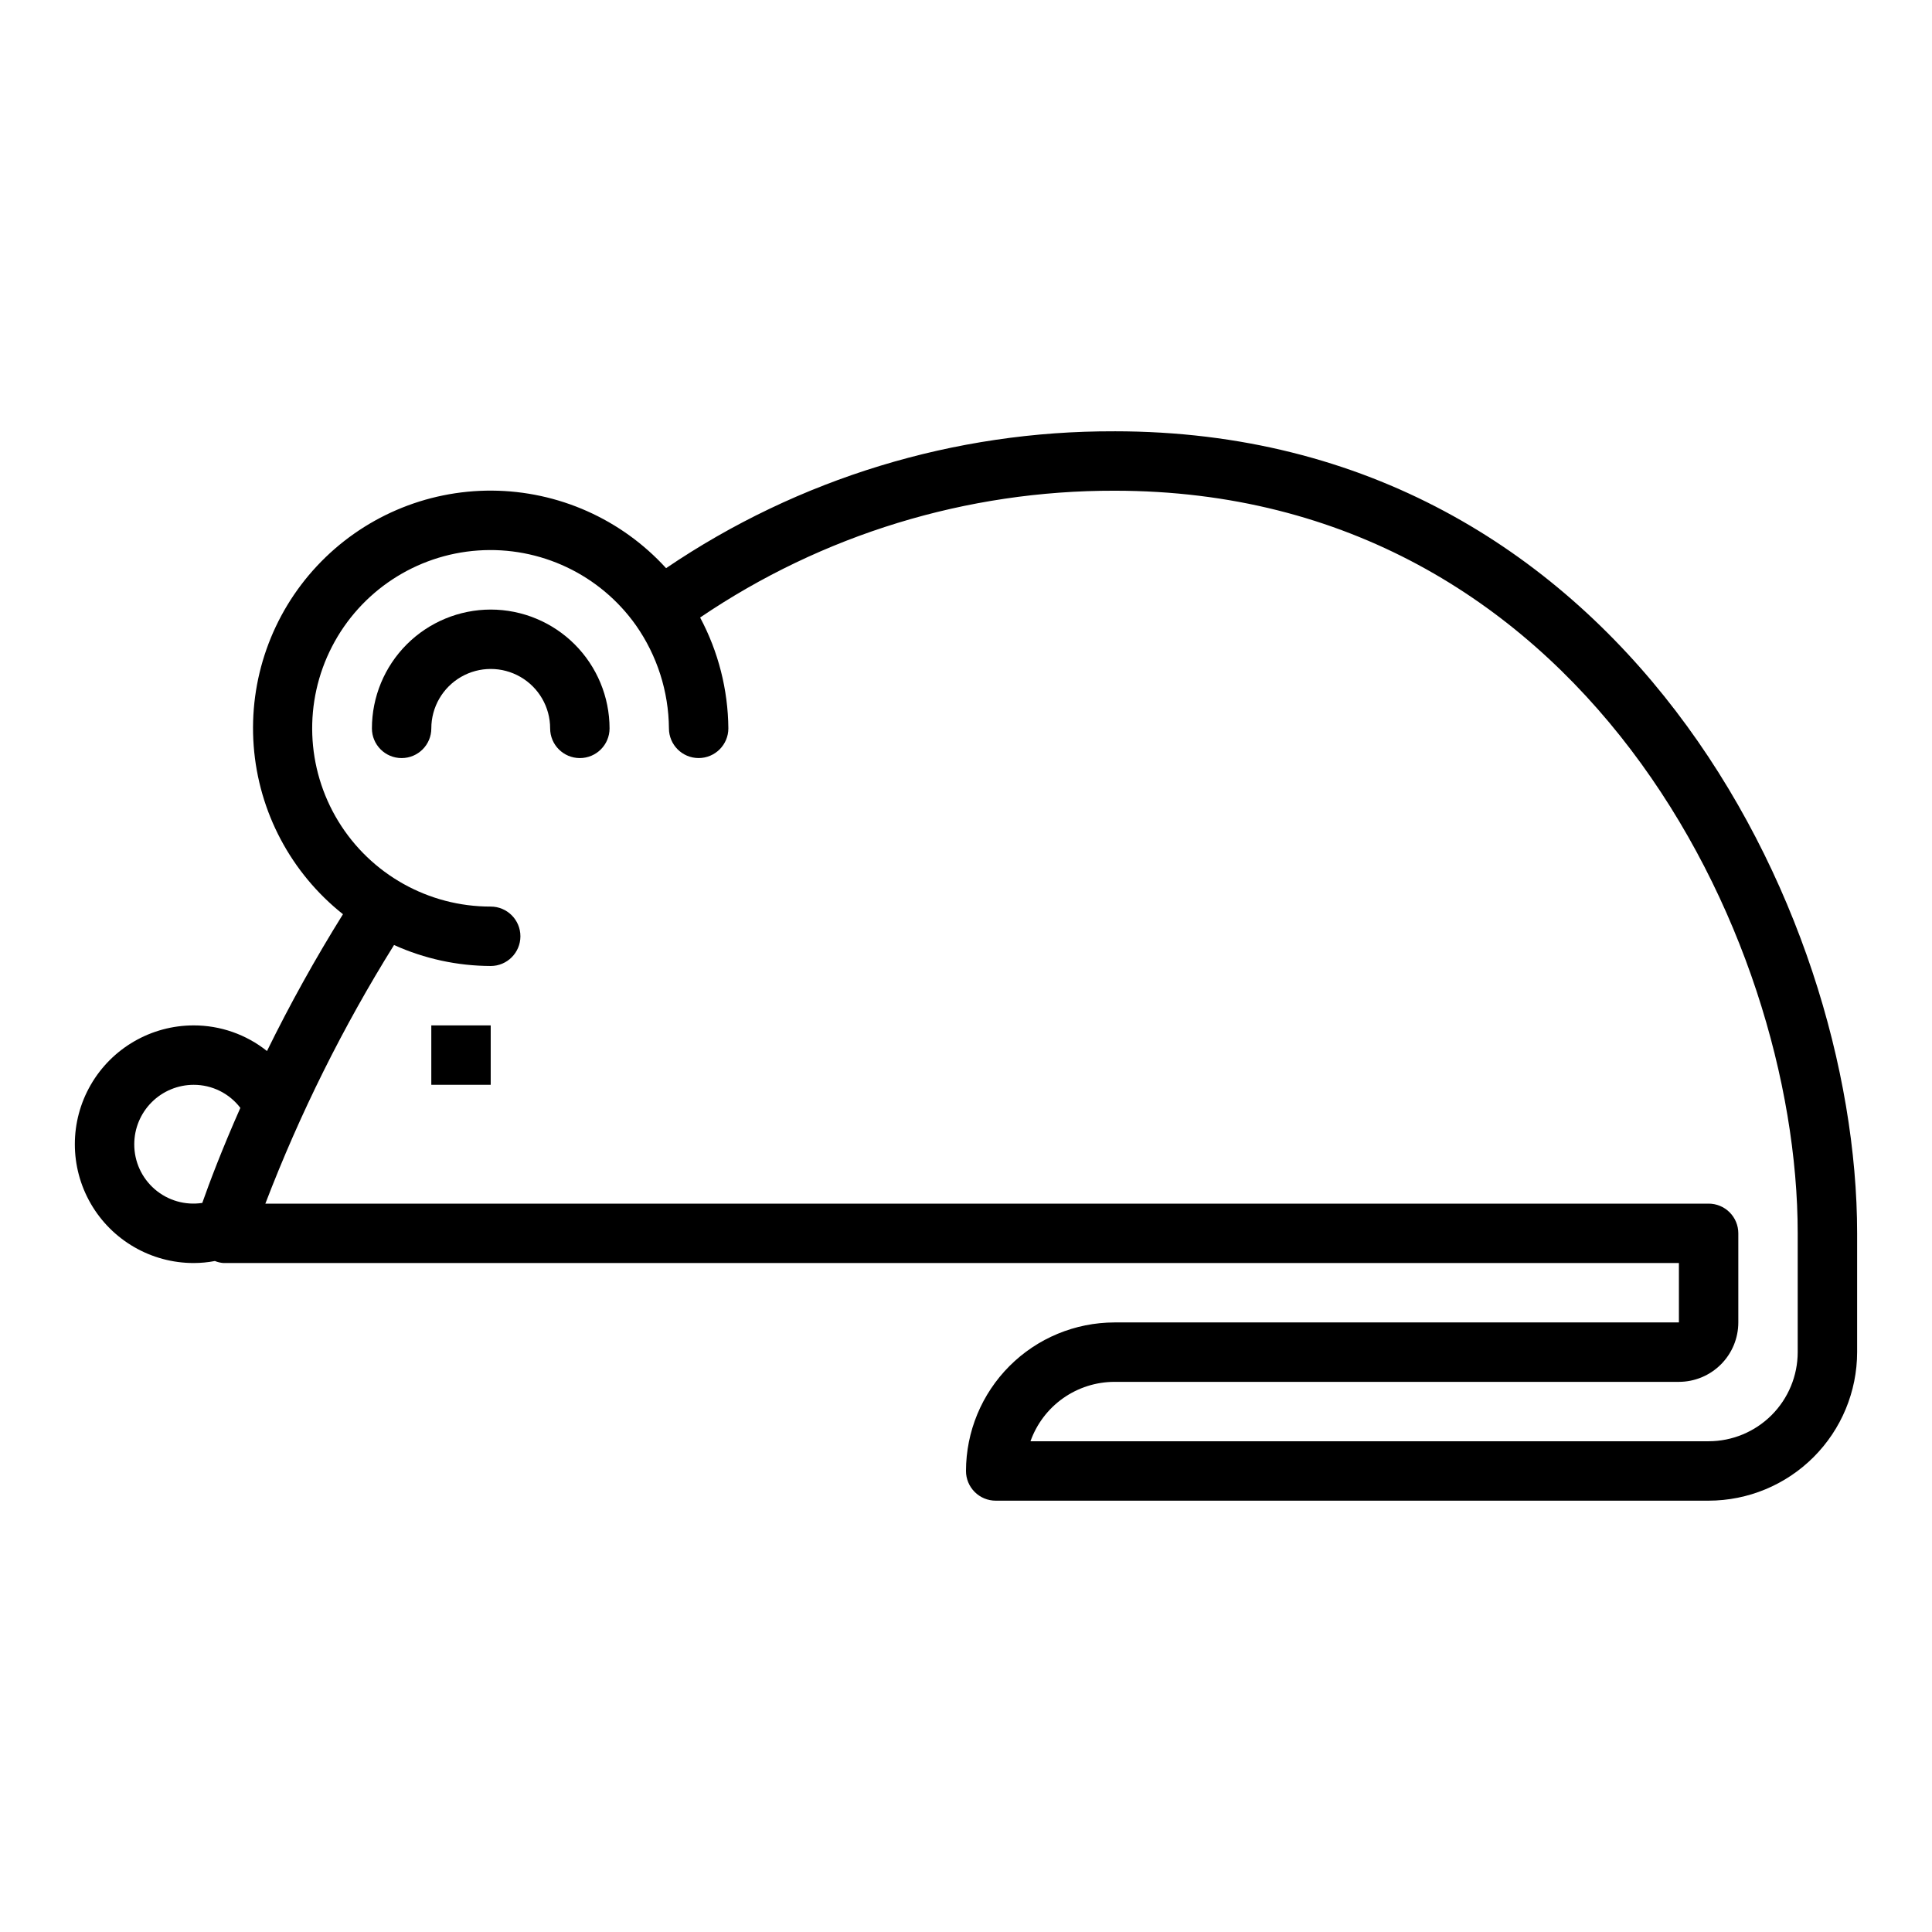
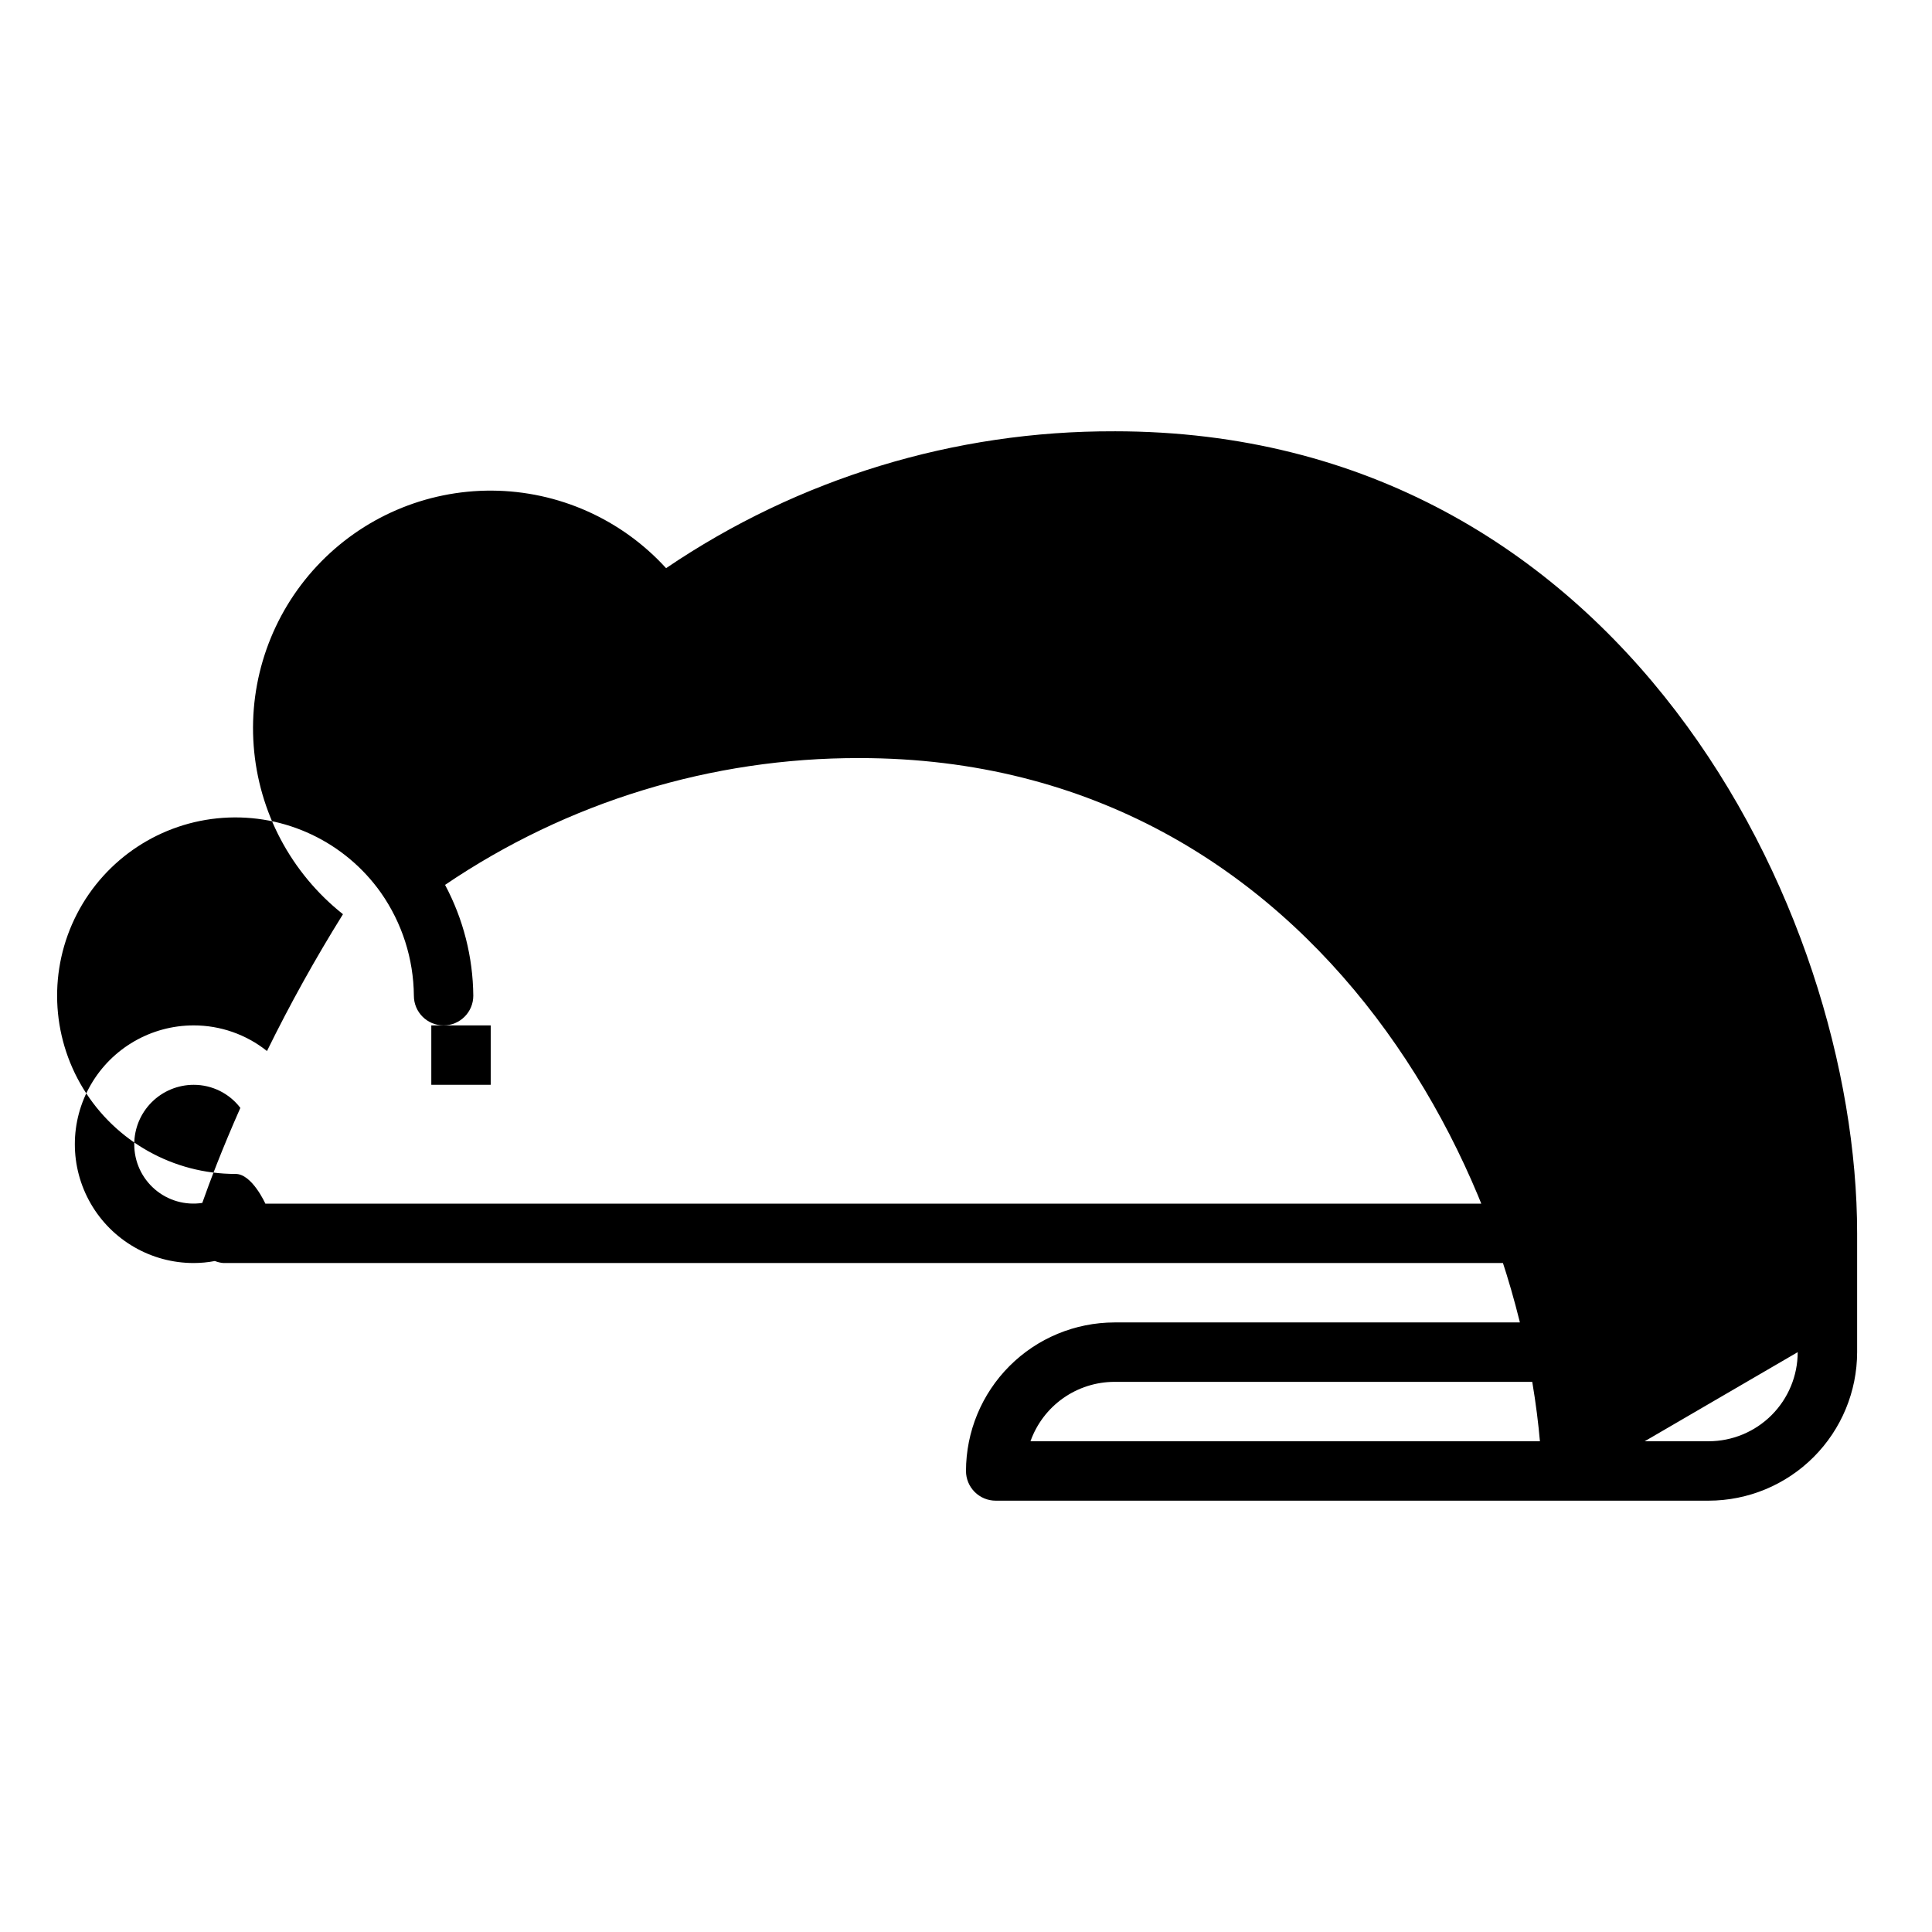
<svg xmlns="http://www.w3.org/2000/svg" fill="#000000" width="800px" height="800px" version="1.1" viewBox="144 144 512 512">
  <g>
    <path d="m258.3 415.74h15.742v15.742h-15.742z" />
-     <path d="m439.36 258.3c-42.363-0.156-83.785 12.488-118.84 36.27-11.836-12.992-28.562-20.441-46.137-20.551-17.578-0.105-34.395 7.137-46.391 19.984-11.996 12.844-18.074 30.121-16.762 47.648 1.309 17.523 9.887 33.703 23.66 44.625-7.316 11.738-14.039 23.84-20.137 36.258-5.516-4.402-12.367-6.801-19.43-6.793-11.246 0-21.645 6.004-27.27 15.746-5.625 9.742-5.625 21.742 0 31.488 5.625 9.742 16.023 15.742 27.27 15.742 1.891-0.004 3.773-0.18 5.625-0.535 0.719 0.289 1.477 0.473 2.25 0.535h385.73v15.742h-149.57c-10.438 0.016-20.441 4.164-27.82 11.543-7.379 7.379-11.527 17.383-11.539 27.82-0.004 2.086 0.828 4.09 2.305 5.566 1.477 1.477 3.477 2.305 5.566 2.305h188.93c10.434-0.012 20.438-4.164 27.816-11.543 7.379-7.379 11.531-17.383 11.543-27.816v-31.488c0-85.719-62.547-212.55-196.8-212.55zm-259.78 188.93c0.004-4.176 1.664-8.176 4.617-11.129 2.949-2.949 6.953-4.609 11.125-4.613 4.856-0.012 9.434 2.25 12.375 6.113-4.887 11.031-8.172 19.758-10.062 25.113l-0.027 0.074c-4.527 0.688-9.129-0.637-12.594-3.629-3.469-2.992-5.453-7.352-5.434-11.93zm440.83 55.105c-0.004 6.262-2.496 12.262-6.922 16.691-4.43 4.426-10.434 6.918-16.691 6.922h-179.71c1.637-4.602 4.652-8.582 8.637-11.402 3.988-2.816 8.75-4.336 13.633-4.34h149.57c4.176-0.004 8.176-1.664 11.129-4.617 2.953-2.949 4.613-6.953 4.617-11.129v-23.613c0-2.09-0.828-4.09-2.305-5.566-1.477-1.477-3.481-2.309-5.566-2.305h-382.48c9.156-23.883 20.574-46.832 34.102-68.539 8.055 3.641 16.785 5.535 25.621 5.562 4.348 0 7.871-3.527 7.871-7.875s-3.523-7.871-7.871-7.871c-16.496 0.027-31.809-8.555-40.398-22.633-8.59-14.078-9.219-31.621-1.652-46.277s22.227-24.305 38.68-25.457c16.453-1.152 32.316 6.359 41.852 19.82 5.617 8.008 8.668 17.535 8.75 27.316 0 4.348 3.523 7.871 7.871 7.871 4.348 0 7.875-3.523 7.875-7.871-0.09-10.25-2.656-20.328-7.481-29.371 32.398-21.98 70.664-33.691 109.82-33.605 123.51 0 181.05 117.43 181.05 196.8z" />
-     <path d="m274.05 305.54c-8.348 0.008-16.352 3.328-22.258 9.23-5.902 5.906-9.223 13.91-9.23 22.258 0 4.348 3.523 7.871 7.871 7.871 4.348 0 7.871-3.523 7.871-7.871 0-5.625 3.004-10.824 7.875-13.637 4.871-2.812 10.871-2.812 15.742 0 4.871 2.812 7.871 8.012 7.871 13.637 0 4.348 3.527 7.871 7.875 7.871 4.348 0 7.871-3.523 7.871-7.871-0.012-8.348-3.332-16.352-9.234-22.258-5.902-5.902-13.906-9.223-22.254-9.23z" />
+     <path d="m439.36 258.3c-42.363-0.156-83.785 12.488-118.84 36.27-11.836-12.992-28.562-20.441-46.137-20.551-17.578-0.105-34.395 7.137-46.391 19.984-11.996 12.844-18.074 30.121-16.762 47.648 1.309 17.523 9.887 33.703 23.66 44.625-7.316 11.738-14.039 23.84-20.137 36.258-5.516-4.402-12.367-6.801-19.43-6.793-11.246 0-21.645 6.004-27.27 15.746-5.625 9.742-5.625 21.742 0 31.488 5.625 9.742 16.023 15.742 27.27 15.742 1.891-0.004 3.773-0.18 5.625-0.535 0.719 0.289 1.477 0.473 2.25 0.535h385.73v15.742h-149.57c-10.438 0.016-20.441 4.164-27.82 11.543-7.379 7.379-11.527 17.383-11.539 27.82-0.004 2.086 0.828 4.09 2.305 5.566 1.477 1.477 3.477 2.305 5.566 2.305h188.93c10.434-0.012 20.438-4.164 27.816-11.543 7.379-7.379 11.531-17.383 11.543-27.816v-31.488c0-85.719-62.547-212.55-196.8-212.55zm-259.78 188.93c0.004-4.176 1.664-8.176 4.617-11.129 2.949-2.949 6.953-4.609 11.125-4.613 4.856-0.012 9.434 2.25 12.375 6.113-4.887 11.031-8.172 19.758-10.062 25.113l-0.027 0.074c-4.527 0.688-9.129-0.637-12.594-3.629-3.469-2.992-5.453-7.352-5.434-11.93zm440.83 55.105c-0.004 6.262-2.496 12.262-6.922 16.691-4.43 4.426-10.434 6.918-16.691 6.922h-179.71c1.637-4.602 4.652-8.582 8.637-11.402 3.988-2.816 8.75-4.336 13.633-4.34h149.57c4.176-0.004 8.176-1.664 11.129-4.617 2.953-2.949 4.613-6.953 4.617-11.129v-23.613c0-2.09-0.828-4.09-2.305-5.566-1.477-1.477-3.481-2.309-5.566-2.305h-382.48s-3.523-7.871-7.871-7.871c-16.496 0.027-31.809-8.555-40.398-22.633-8.59-14.078-9.219-31.621-1.652-46.277s22.227-24.305 38.68-25.457c16.453-1.152 32.316 6.359 41.852 19.82 5.617 8.008 8.668 17.535 8.75 27.316 0 4.348 3.523 7.871 7.871 7.871 4.348 0 7.875-3.523 7.875-7.871-0.09-10.25-2.656-20.328-7.481-29.371 32.398-21.98 70.664-33.691 109.82-33.605 123.51 0 181.05 117.43 181.05 196.8z" />
  </g>
</svg>